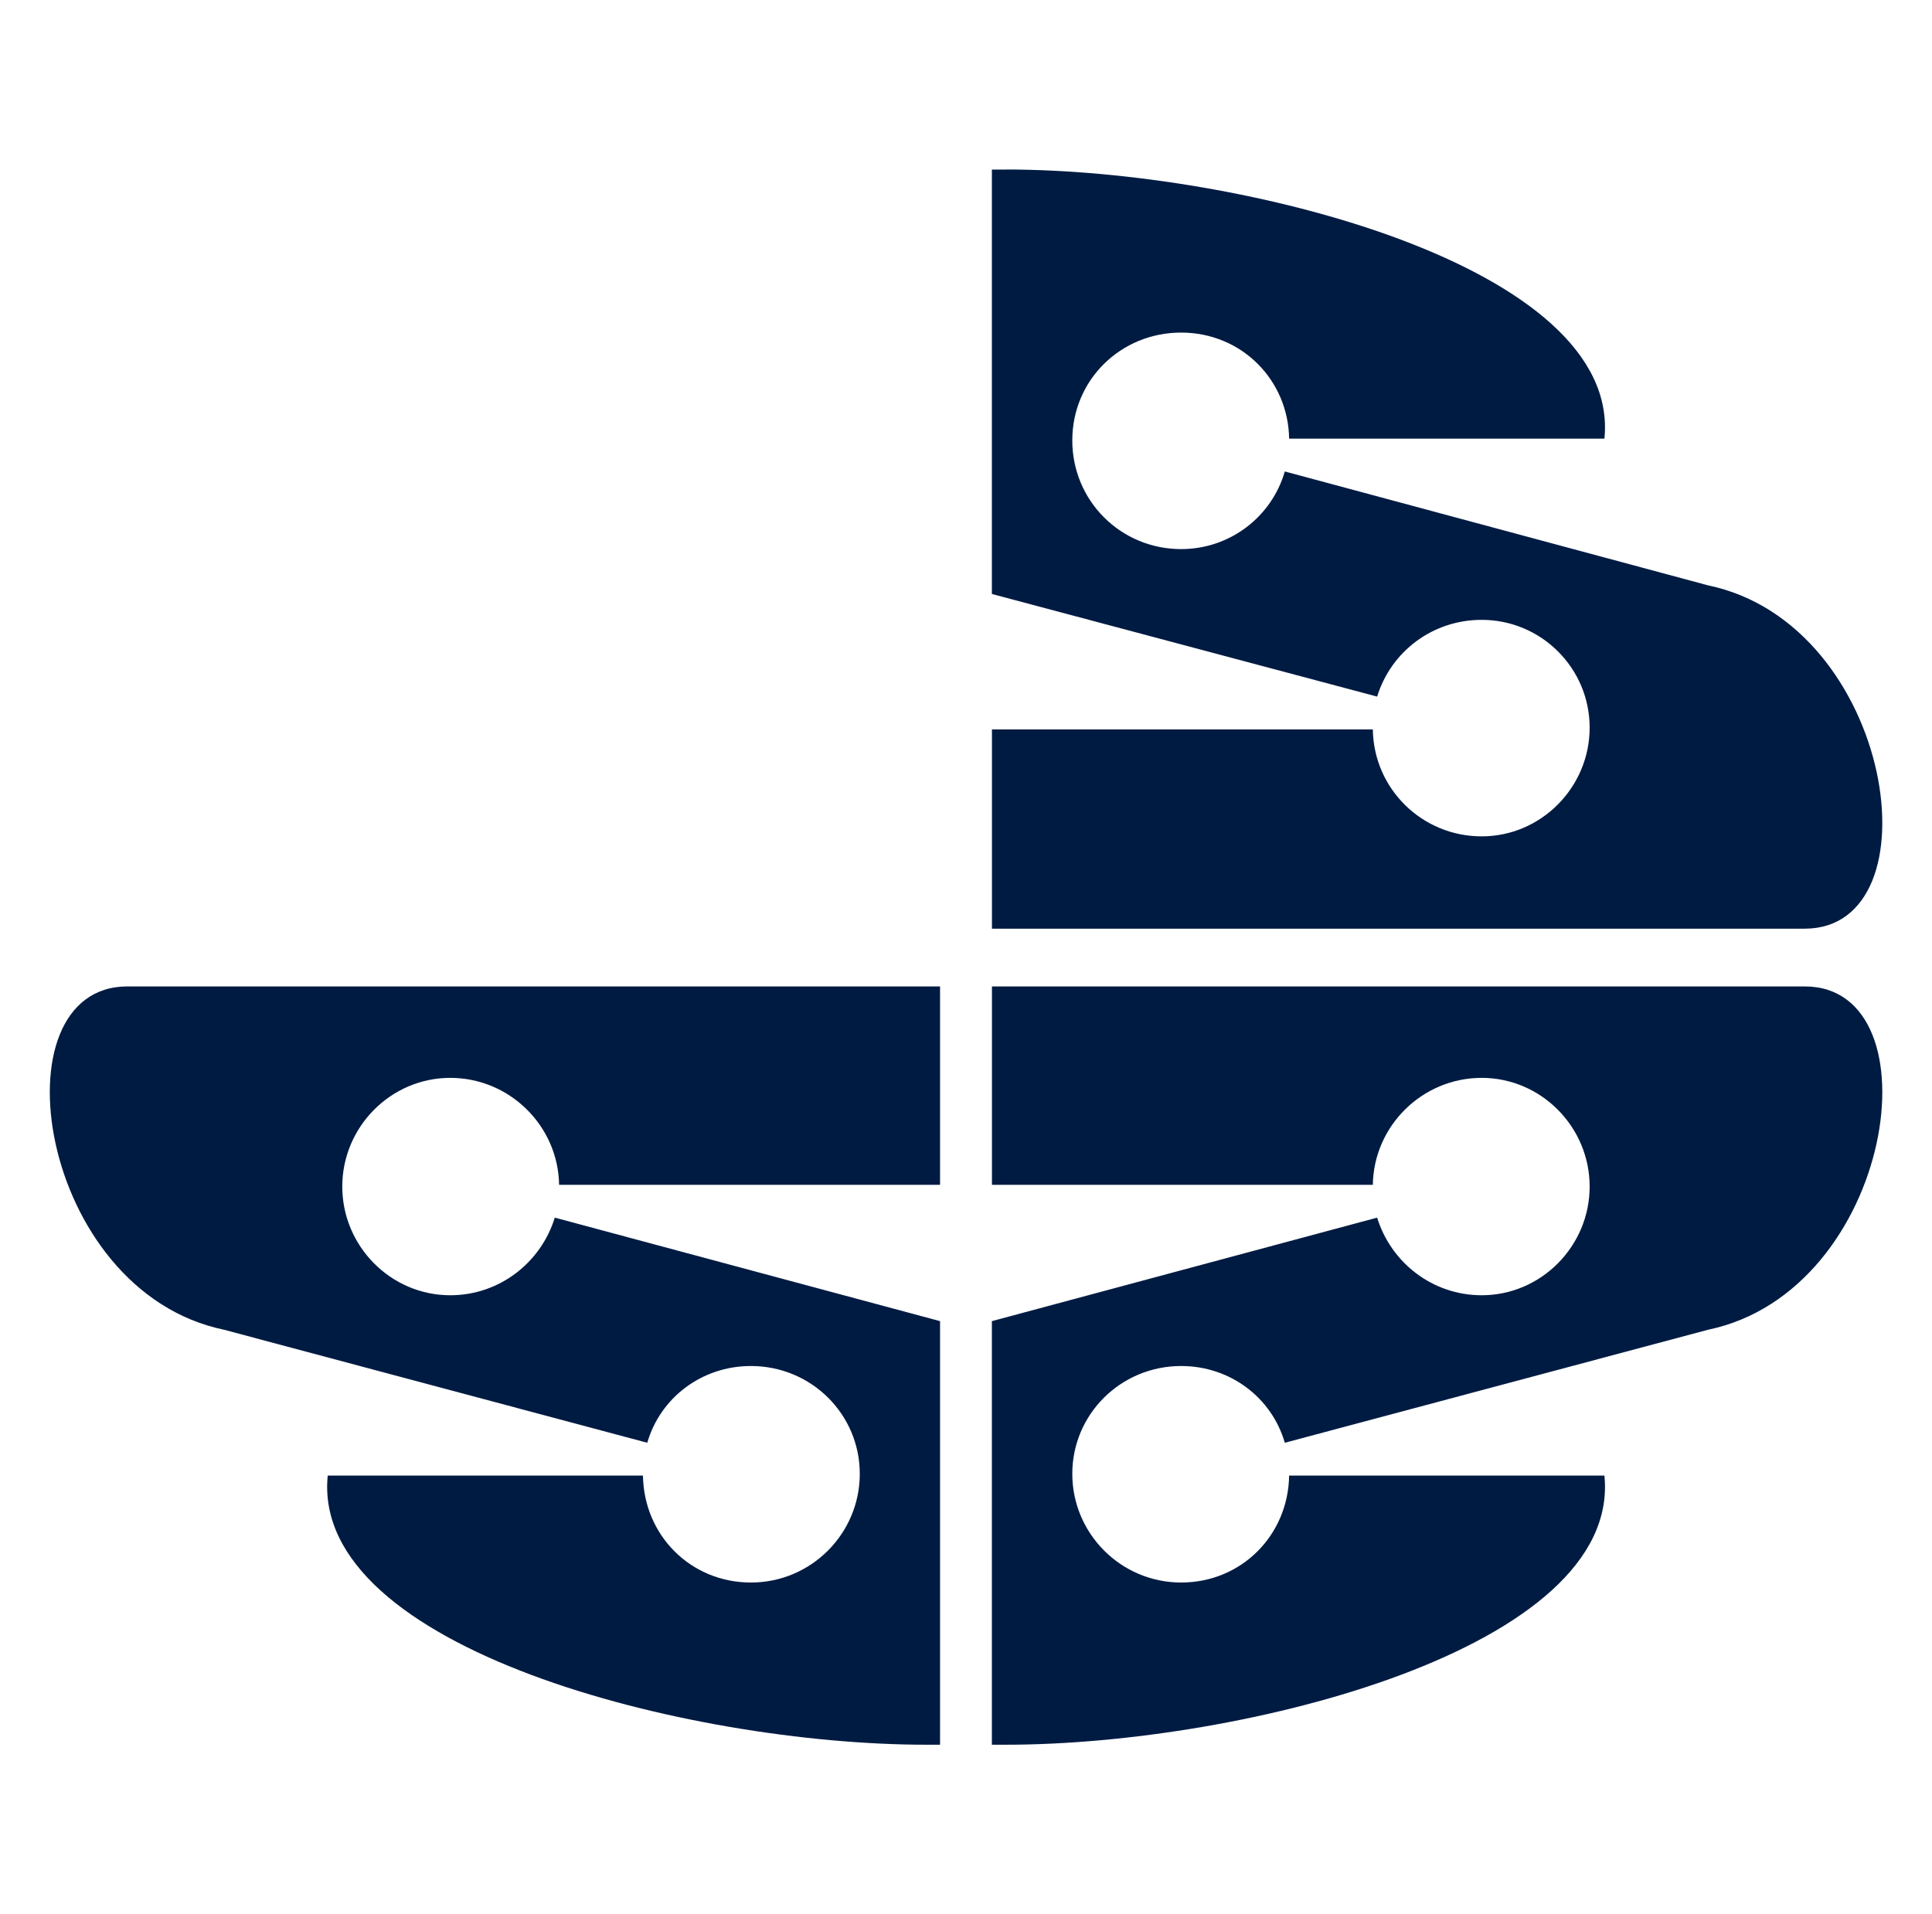
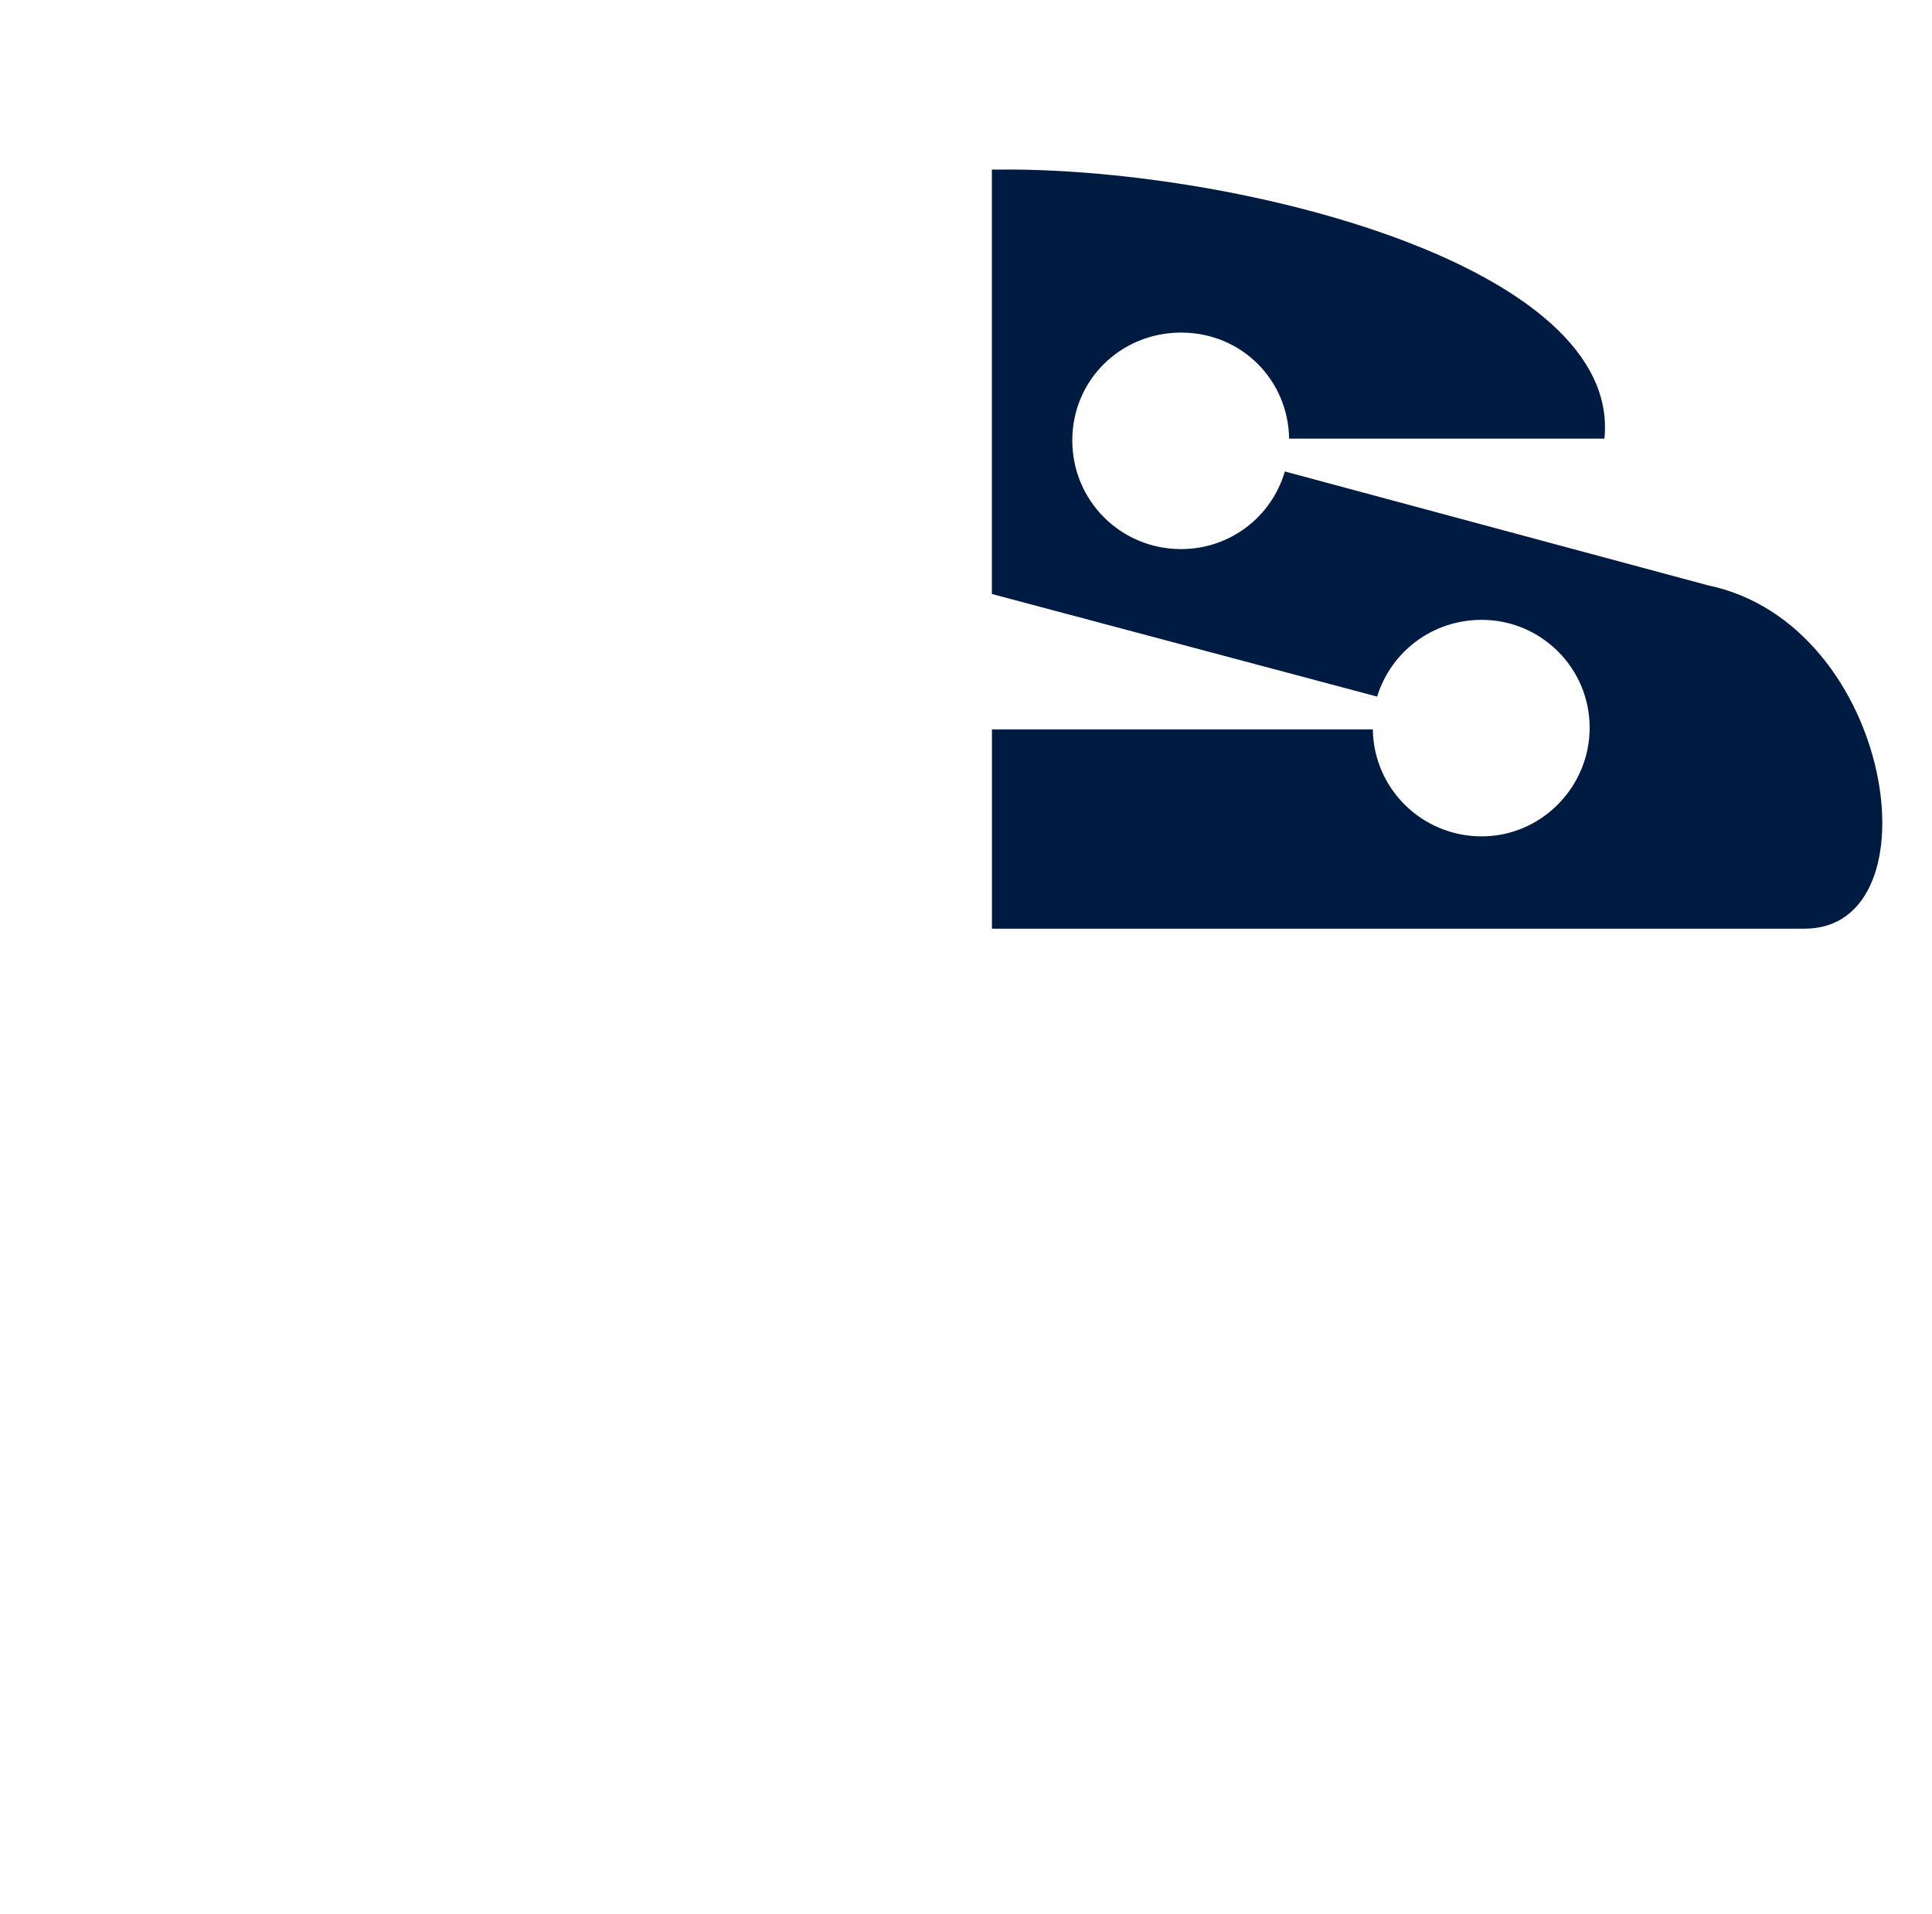
<svg xmlns="http://www.w3.org/2000/svg" id="tt_contraste" viewBox="0 0 264.28 261.89">
-   <path d="m137.57,238.69h-1.89v-57.95l52.7-14.16c1.89,6.14,7.56,10.62,14.3,10.62,8.15,0,14.77-6.73,14.77-14.87s-6.62-14.87-14.77-14.87-14.77,6.6-14.89,14.63h-52.1v-27.14h111.18c18.32,0,12.29,41.66-13.23,46.97l-57.89,15.46c-1.77-6.14-7.44-10.5-14.18-10.5-8.27,0-14.89,6.61-14.89,14.75s6.62,14.87,14.89,14.87,14.65-6.49,14.77-14.63h43.13c2.36,23.6-49.27,36.82-81.88,36.82h0Z" style="fill: #001b42; fill-rule: evenodd; stroke-width: 0px;" />
  <path d="m137.57,23.2h-1.89v58.06l52.7,14.04c1.89-6.14,7.56-10.5,14.3-10.5,8.15,0,14.77,6.61,14.77,14.75s-6.62,14.87-14.77,14.87-14.77-6.49-14.89-14.63h-52.1v27.26h111.18c18.32,0,12.29-41.66-13.23-46.97l-57.89-15.58c-1.77,6.14-7.44,10.62-14.18,10.62-8.27,0-14.89-6.61-14.89-14.87s6.62-14.75,14.89-14.75,14.65,6.49,14.77,14.51h43.13c2.36-23.49-49.27-36.82-81.88-36.82h0Z" style="fill: #001b42; fill-rule: evenodd; stroke-width: 0px;" />
-   <path d="m126.7,238.69h1.89v-57.95l-52.7-14.16c-1.89,6.14-7.56,10.62-14.3,10.62-8.15,0-14.77-6.73-14.77-14.87s6.62-14.87,14.77-14.87,14.77,6.6,14.89,14.63h52.11v-27.14H17.42c-18.31,0-12.29,41.66,13.23,46.97l57.89,15.46c1.77-6.14,7.44-10.5,14.18-10.5,8.27,0,14.89,6.61,14.89,14.75s-6.61,14.87-14.89,14.87-14.65-6.49-14.77-14.63h-43.12c-2.36,23.6,49.27,36.82,81.88,36.82h0Z" style="fill: #001b42; fill-rule: evenodd; stroke-width: 0px;" />
</svg>